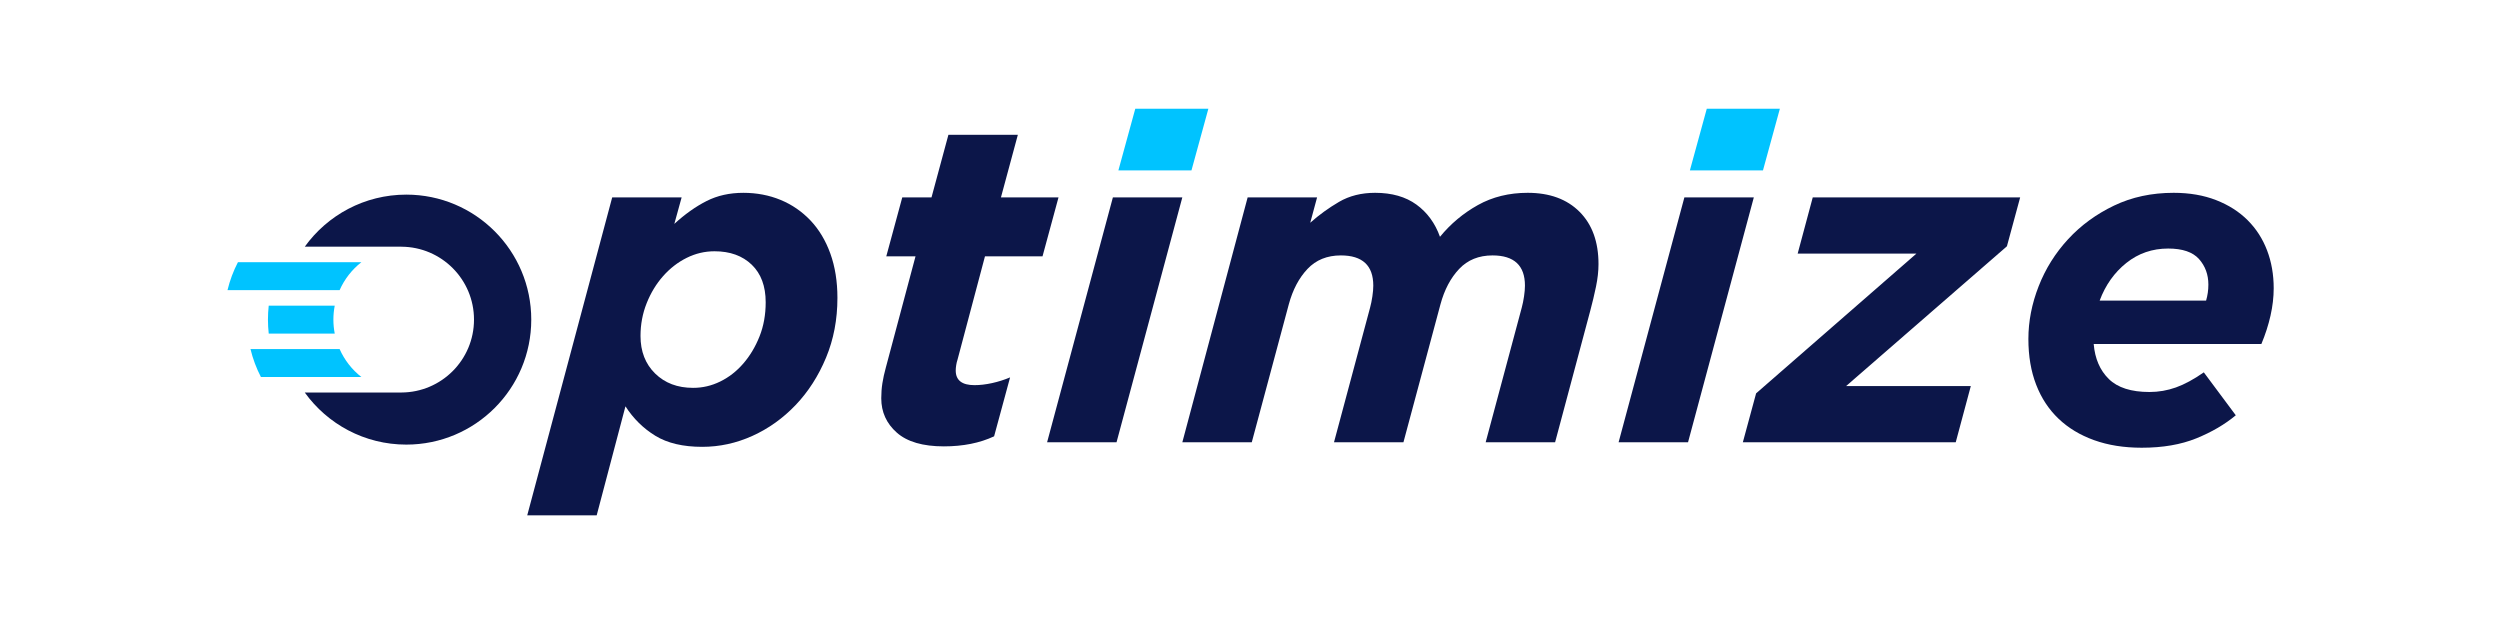
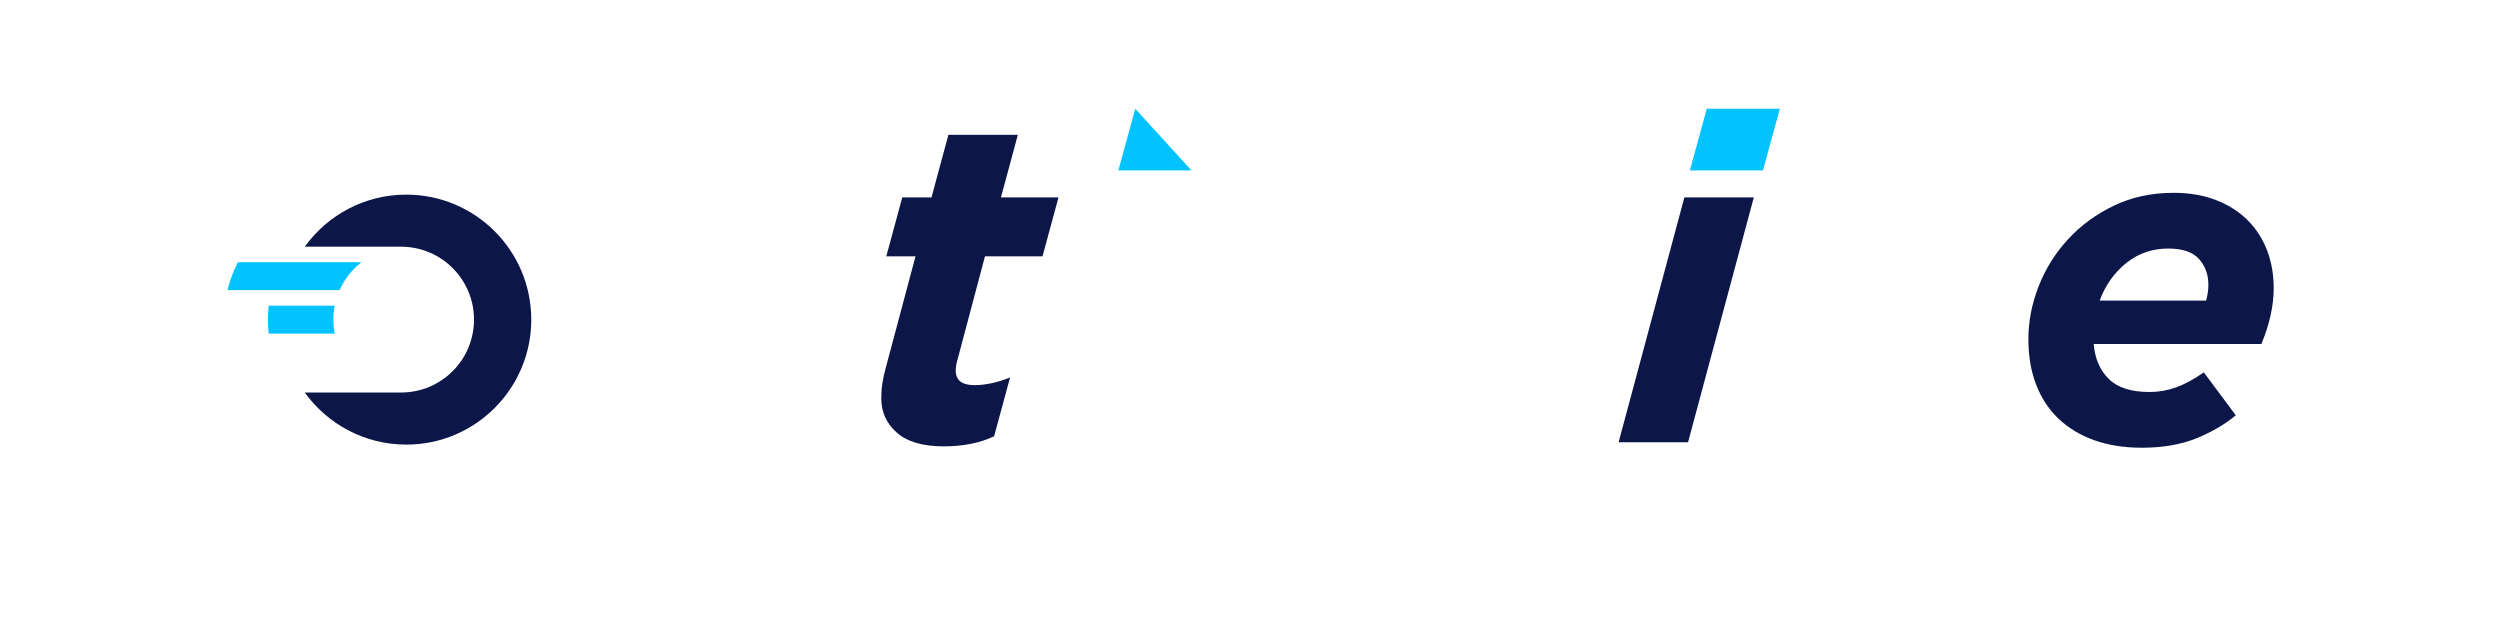
<svg xmlns="http://www.w3.org/2000/svg" width="2000" height="500" viewBox="0 0 2000 500" fill="none">
-   <path d="M489.76 157.91H545.31L539.46 179.11C547.99 171.32 556.57 165.22 565.23 160.84C573.88 156.45 583.69 154.26 594.65 154.26C605.37 154.26 615.3 156.15 624.44 159.92C633.58 163.7 641.55 169.18 648.38 176.37C655.2 183.56 660.5 192.39 664.28 202.87C668.05 213.35 669.94 225.16 669.94 238.32C669.94 255.62 666.89 271.58 660.8 286.2C654.71 300.82 646.6 313.43 636.5 324.03C626.39 334.63 614.87 342.85 601.96 348.7C589.04 354.55 575.65 357.47 561.76 357.47C546.41 357.47 533.92 354.52 524.3 348.63C514.67 342.74 506.69 334.88 500.36 325.06L477.34 412.29H421.78L489.76 157.91ZM576.19 305.21C583.13 301.81 589.28 297.02 594.65 290.82C600.01 284.63 604.33 277.4 607.62 269.14C610.91 260.88 612.55 251.78 612.55 241.82C612.55 228.95 608.83 218.93 601.4 211.77C593.96 204.61 584.04 201.02 571.61 201.02C563.81 201.02 556.38 202.78 549.32 206.3C542.25 209.82 535.98 214.68 530.5 220.87C525.02 227.06 520.63 234.28 517.34 242.54C514.05 250.8 512.41 259.53 512.41 268.76C512.41 281.15 516.3 291.16 524.1 298.81C531.9 306.46 542.01 310.28 554.43 310.28C561.99 310.31 569.25 308.61 576.19 305.21Z" fill="#0C1649" />
  <path d="M717.44 346.1C709.15 338.77 705.01 329.61 705.01 318.62C705.01 314.47 705.31 310.44 705.92 306.53C706.53 302.62 707.44 298.47 708.66 294.07L732.42 205.05H709.03L721.82 157.9H745.21L758.73 107.83H814.28L800.76 157.9H846.81L834.02 205.05H787.98L766.05 287.6C765.56 289.07 765.19 290.6 764.95 292.19C764.7 293.78 764.58 295.18 764.58 296.4C764.58 304.21 769.57 308.12 779.56 308.12C783.95 308.12 788.63 307.57 793.63 306.48C798.62 305.38 803.43 303.86 808.07 301.91L795.28 349.06C783.82 354.42 770.43 357.1 755.08 357.1C738.28 357.09 725.72 353.43 717.44 346.1Z" fill="#0C1649" />
-   <path d="M890.31 157.91H945.86L893.23 353.8H837.68L890.31 157.91Z" fill="#0C1649" />
-   <path d="M908.22 87H966.69L953.17 136.34H894.7L908.22 87Z" fill="#00C3FF" />
-   <path d="M998.12 157.91H1053.67L1048.19 178.2C1055.25 171.91 1062.93 166.35 1071.21 161.51C1079.49 156.67 1089.12 154.25 1100.08 154.25C1113.48 154.25 1124.51 157.4 1133.16 163.68C1141.8 169.97 1148.08 178.56 1151.98 189.44C1160.51 179.04 1170.62 170.58 1182.31 164.05C1194.01 157.52 1207.28 154.25 1222.15 154.25C1239.69 154.25 1253.52 159.31 1263.63 169.42C1273.74 179.53 1278.8 193.48 1278.8 211.27C1278.8 216.88 1278.13 222.91 1276.79 229.36C1275.45 235.82 1273.92 242.21 1272.22 248.55L1244.08 353.81H1188.53L1217.4 246.1C1218.13 243.42 1218.74 240.42 1219.23 237.12C1219.72 233.83 1219.96 230.95 1219.96 228.51C1219.96 212.4 1211.31 204.33 1194.01 204.33C1183.04 204.33 1174.15 207.93 1167.33 215.14C1160.51 222.35 1155.51 231.81 1152.35 243.53L1122.75 353.81H1067.2L1096.07 246.1C1096.8 243.42 1097.41 240.42 1097.9 237.12C1098.39 233.83 1098.63 230.95 1098.63 228.51C1098.63 212.4 1089.98 204.33 1072.68 204.33C1061.71 204.33 1052.82 207.93 1046 215.14C1039.18 222.35 1034.18 231.81 1031.02 243.53L1001.42 353.81H945.87L998.12 157.91Z" fill="#0C1649" />
+   <path d="M908.22 87L953.17 136.34H894.7L908.22 87Z" fill="#00C3FF" />
  <path d="M1347.51 157.91H1403.06L1350.43 353.8H1294.88L1347.51 157.91Z" fill="#0C1649" />
  <path d="M1365.42 87H1423.89L1410.37 136.34H1351.9L1365.42 87Z" fill="#00C3FF" />
-   <path d="M1404.88 314.69L1533.16 202.86H1438.14L1450.2 157.91H1616.13L1605.53 197.02L1476.88 308.85H1576.65L1564.59 353.8H1394.28L1404.88 314.69Z" fill="#0C1649" />
  <path d="M1687.03 303.18C1694.09 310.12 1704.94 313.6 1719.56 313.6C1726.87 313.6 1733.93 312.38 1740.76 309.94C1747.58 307.51 1755.01 303.49 1763.05 297.88L1788.63 332.23C1779.86 339.54 1769.32 345.7 1757.02 350.69C1744.71 355.68 1730.16 358.18 1713.35 358.18C1699.22 358.18 1686.54 356.17 1675.34 352.15C1664.13 348.13 1654.63 342.41 1646.83 334.97C1639.03 327.54 1633.06 318.47 1628.92 307.74C1624.77 297.02 1622.71 284.84 1622.71 271.19C1622.71 257.06 1625.45 242.99 1630.93 228.98C1636.41 214.97 1644.27 202.43 1654.5 191.34C1664.73 180.26 1676.98 171.3 1691.23 164.48C1705.48 157.66 1721.38 154.25 1738.92 154.25C1751.59 154.25 1762.92 156.2 1772.91 160.1C1782.9 164 1791.3 169.36 1798.13 176.18C1804.95 183 1810.13 191.04 1813.66 200.3C1817.19 209.56 1818.96 219.67 1818.96 230.63C1818.96 237.7 1818.1 245.01 1816.4 252.56C1814.69 260.11 1812.25 267.67 1809.09 275.22H1674.96C1675.94 286.92 1679.96 296.24 1687.03 303.18ZM1764.87 240.5C1766.09 236.36 1766.7 232.09 1766.7 227.71C1766.7 219.67 1764.2 212.85 1759.21 207.24C1754.21 201.64 1745.99 198.83 1734.54 198.83C1721.87 198.83 1710.72 202.67 1701.1 210.34C1691.47 218.02 1684.35 228.07 1679.72 240.49H1764.87V240.5Z" fill="#0C1649" />
  <path d="M214.98 244.52C214.57 248.19 214.36 251.91 214.36 255.69C214.36 259.47 214.58 263.19 214.98 266.86H267.79C267.09 263.24 266.71 259.51 266.71 255.69C266.71 251.87 267.09 248.14 267.79 244.52H214.98Z" fill="#00C3FF" />
-   <path d="M208.73 301.6H289.09C281.6 295.73 275.59 288.07 271.69 279.26H200.39C202.28 287.11 205.1 294.6 208.73 301.6Z" fill="#00C3FF" />
  <path d="M325.03 155.7C291.58 155.7 261.97 172.13 243.82 197.36H321.11V197.37C353.21 197.5 379.2 223.55 379.2 255.69C379.2 287.83 353.21 313.88 321.11 314.01V314.02H243.82C261.97 339.25 291.58 355.68 325.03 355.68C380.25 355.68 425.01 310.92 425.01 255.7C425.01 200.48 380.25 155.7 325.03 155.7Z" fill="#0C1649" />
  <path d="M182 232.11H271.69C275.59 223.3 281.6 215.64 289.09 209.77H190.34C186.71 216.77 183.89 224.26 182 232.11Z" fill="#00C3FF" />
</svg>